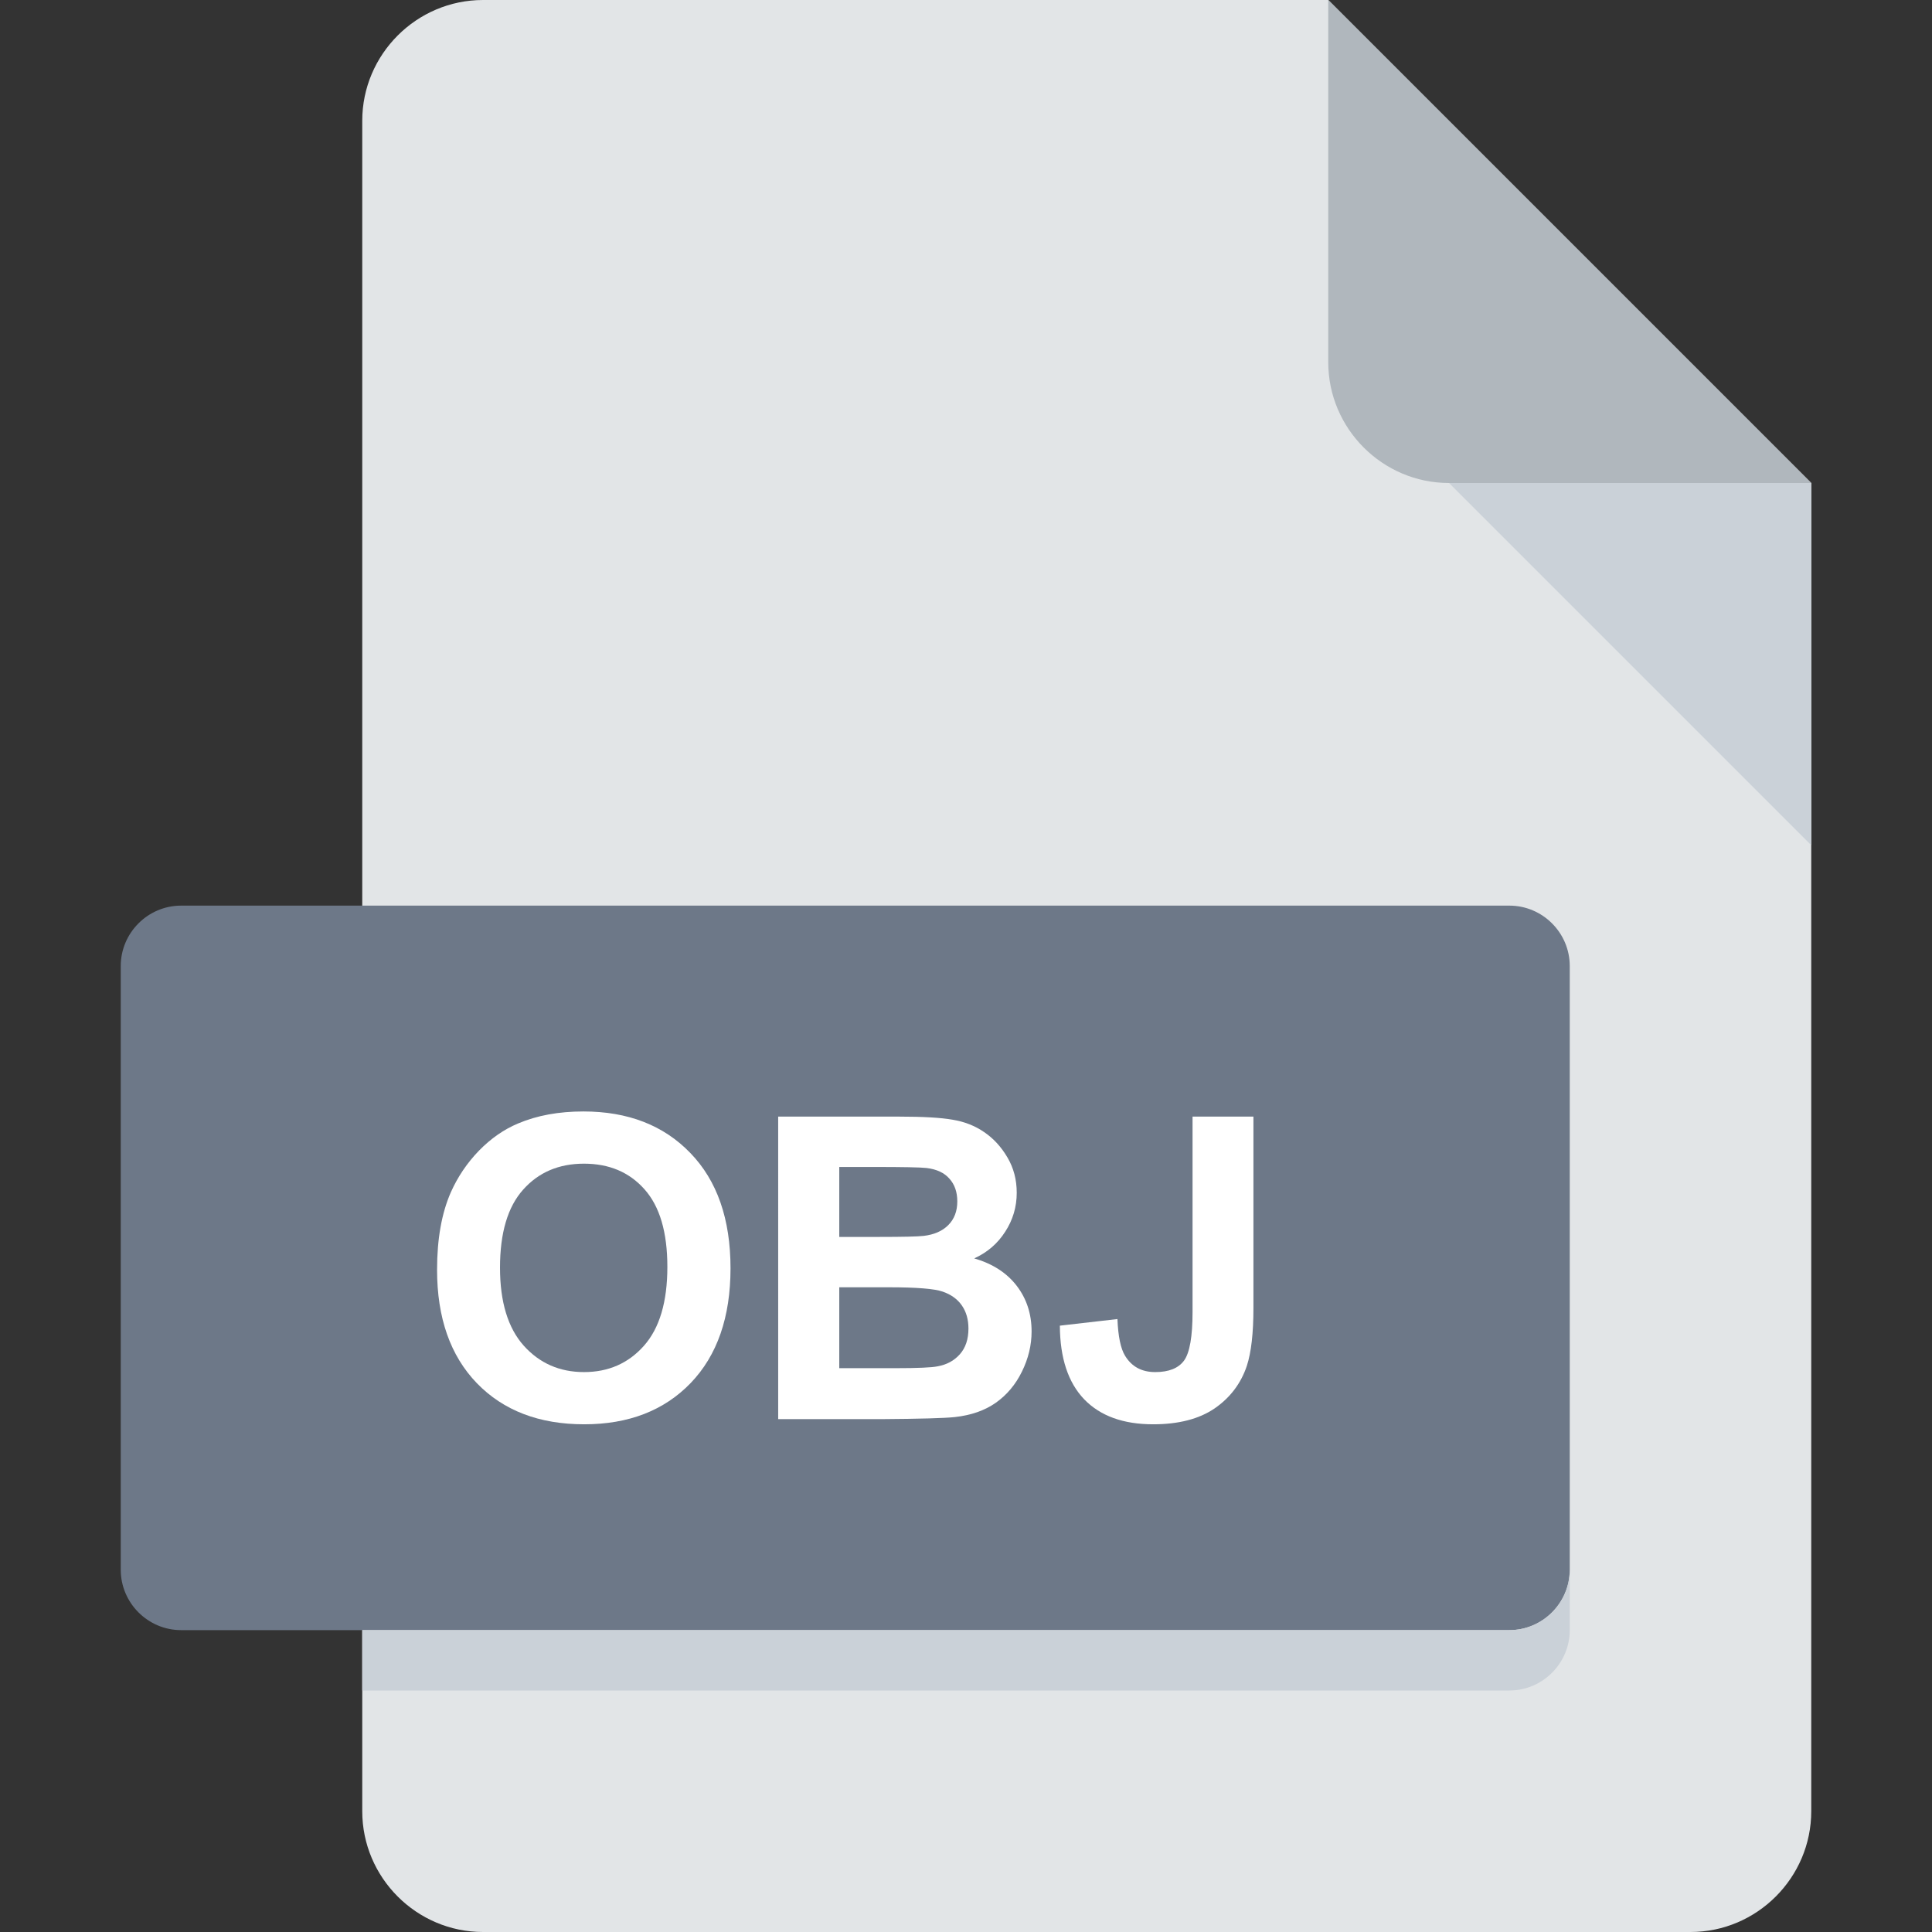
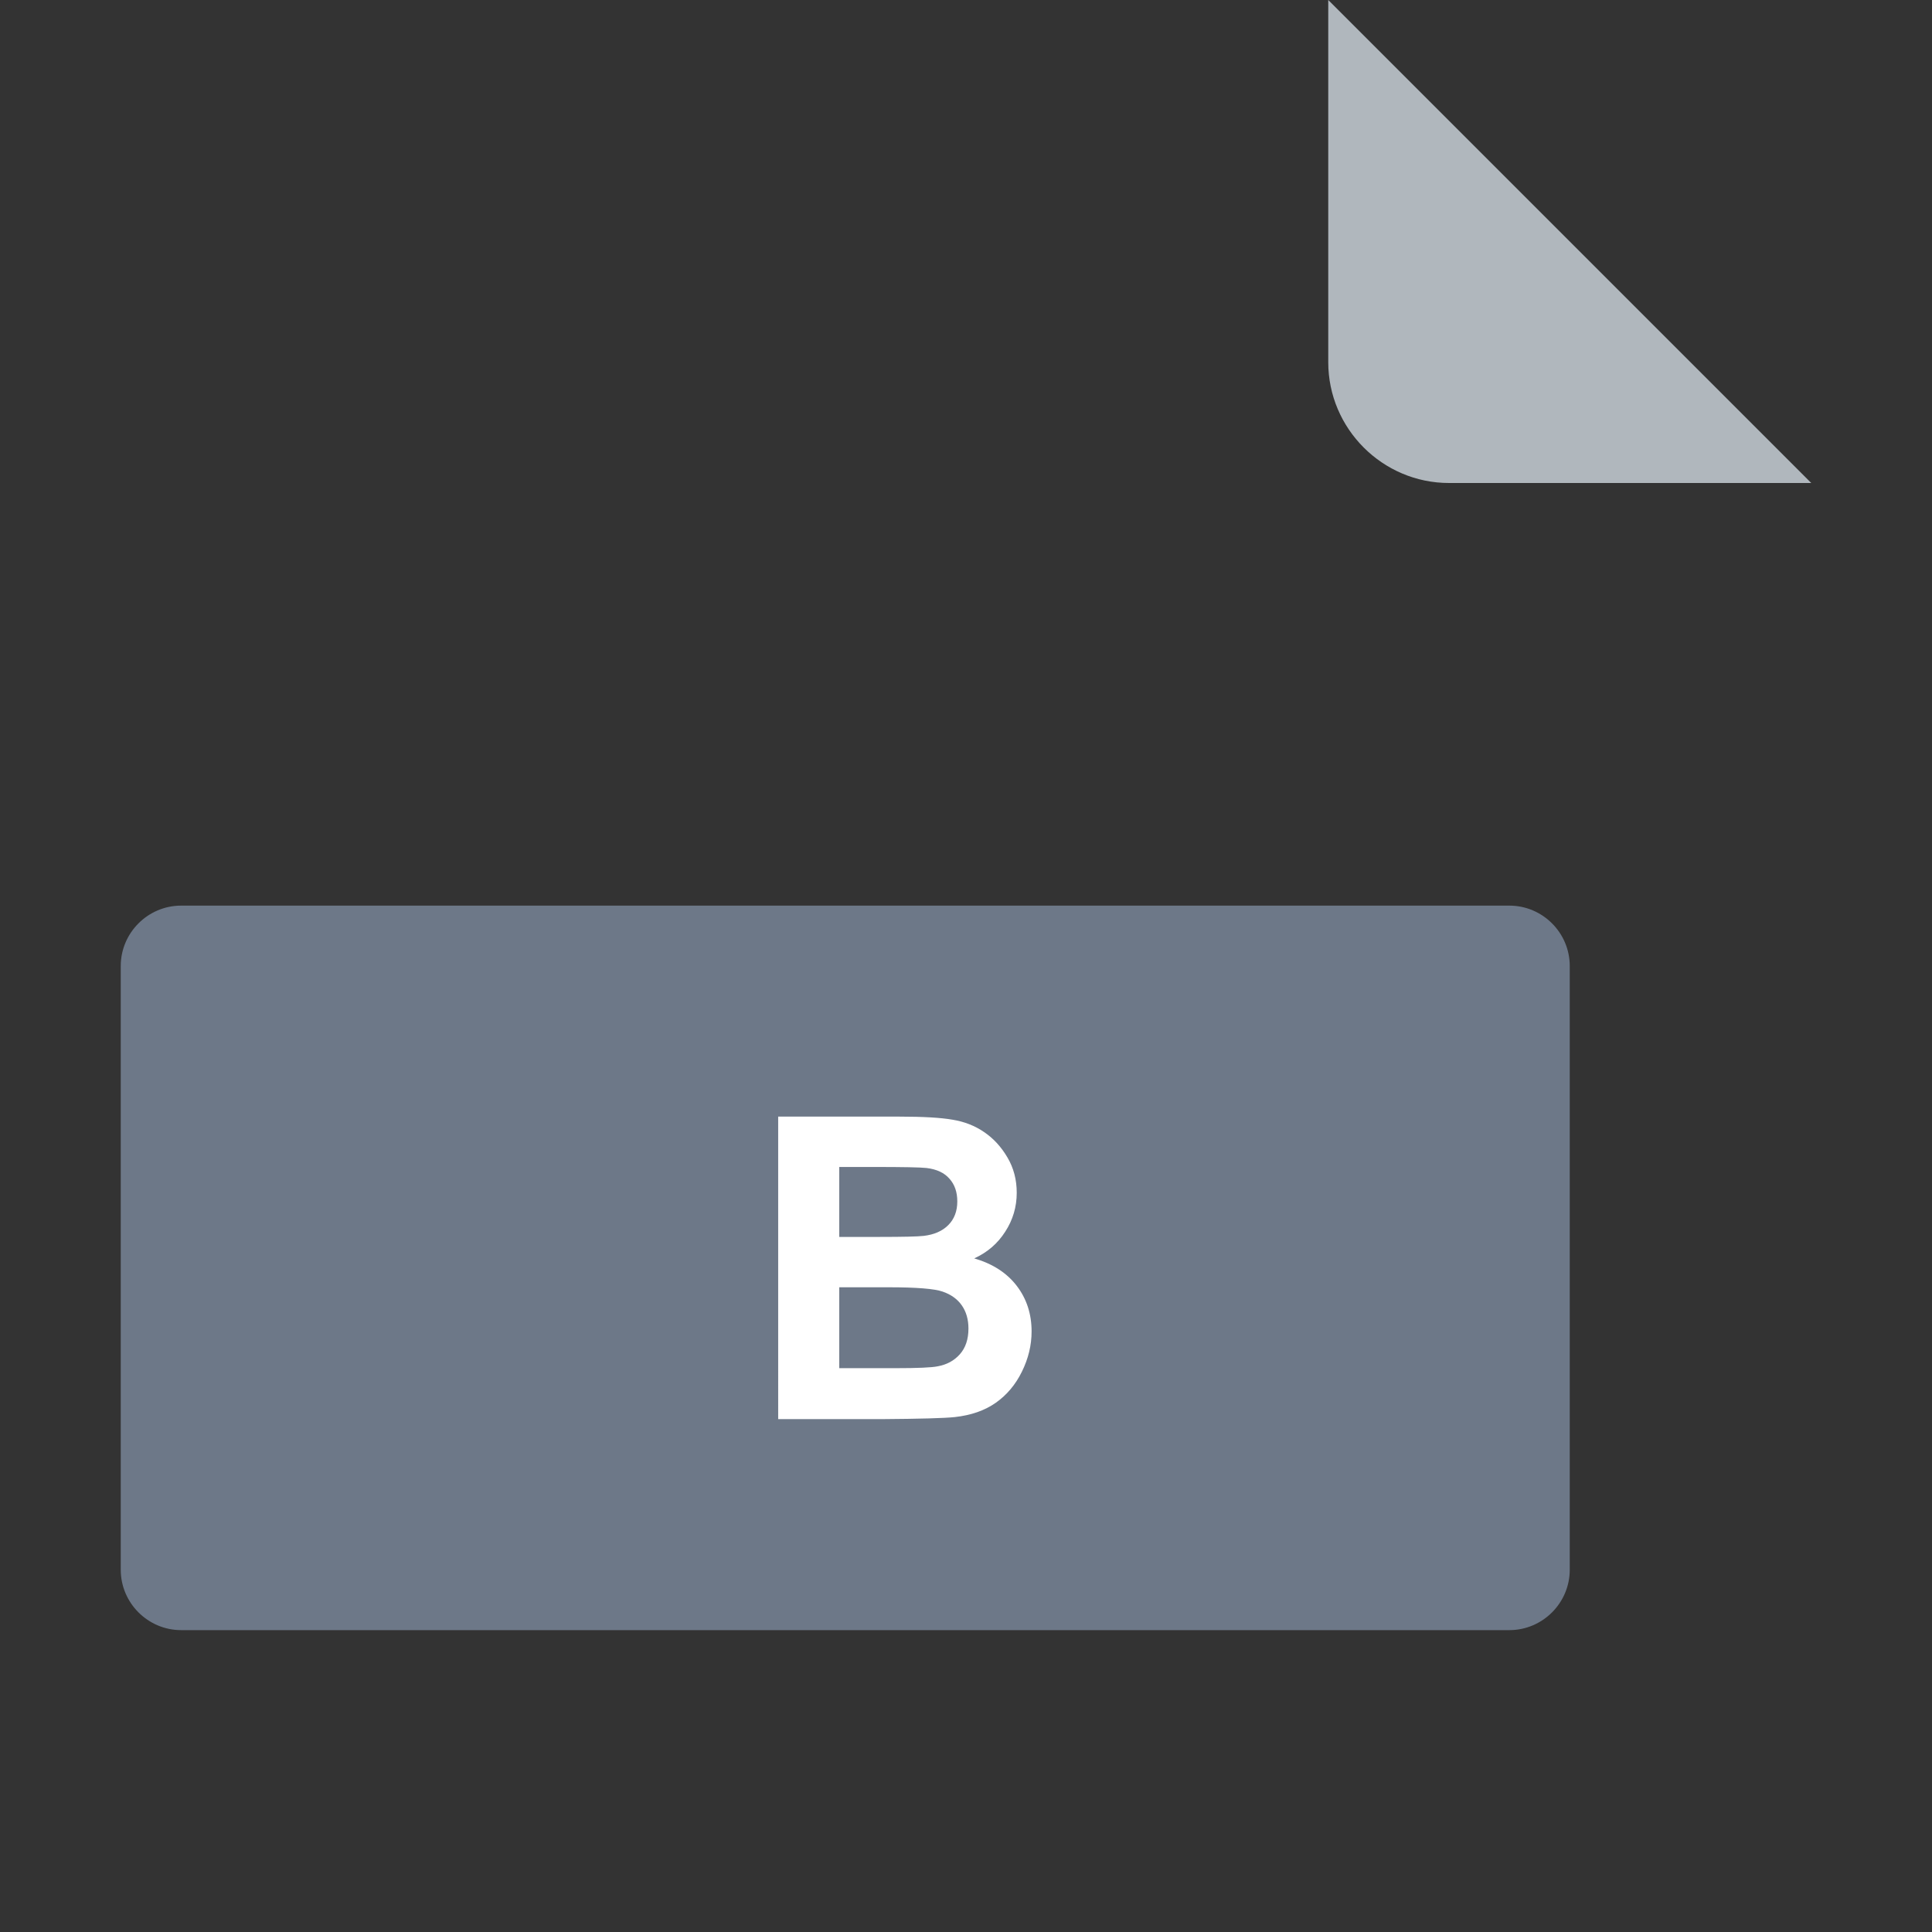
<svg xmlns="http://www.w3.org/2000/svg" xmlns:ns1="http://sodipodi.sourceforge.net/DTD/sodipodi-0.dtd" xmlns:ns2="http://www.inkscape.org/namespaces/inkscape" version="1.1" id="Layer_1" x="0px" y="0px" viewBox="0 0 512 512" style="enable-background:new 0 0 512 512;" xml:space="preserve" ns1:docname="obj.svg" ns2:version="0.92.4 (5da689c313, 2019-01-14)">
  <rect x="0" y="0" width="512" height="512" fill="#333333" stroke="none" />
  <defs id="defs861" />
  <ns1:namedview pagecolor="#ffffff" bordercolor="#666666" borderopacity="1" objecttolerance="10" gridtolerance="10" guidetolerance="10" ns2:pageopacity="0" ns2:pageshadow="2" ns2:window-width="1920" ns2:window-height="1017" id="namedview859" showgrid="false" ns2:zoom="1" ns2:cx="-131.01488" ns2:cy="311.91619" ns2:window-x="-8" ns2:window-y="531" ns2:window-maximized="1" ns2:current-layer="Layer_1" />
-   <path style="fill:#E2E5E7;" d="M128,0c-17.6,0-32,14.4-32,32v448c0,17.6,14.4,32,32,32h320c17.6,0,32-14.4,32-32V128L352,0H128z" id="path840" />
  <path style="fill:#B0B7BD;" d="M384,128h96L352,0v96C352,113.6,366.4,128,384,128z" id="path842" />
-   <polygon style="fill:#CAD1D8;" points="480,224 384,128 480,128 " id="polygon844" />
  <path style="fill:#6D7888;fill-opacity:1" d="M416,416c0,8.8-7.2,16-16,16H48c-8.8,0-16-7.2-16-16V256c0-8.8,7.2-16,16-16h352c8.8,0,16,7.2,16,16  V416z" id="path846" />
  <g id="g854">
	
	
	
</g>
-   <path style="fill:#CAD1D8;" d="M400,432H96v16h304c8.8,0,16-7.2,16-16v-16C416,424.8,408.8,432,400,432z" id="path856" />
  <g aria-label="OBJ" transform="translate(43.785,0.082)" style="font-style:normal;font-variant:normal;font-weight:900;font-stretch:normal;font-size:112px;line-height:1.25;font-family:Arial;-inkscape-font-specification:'Arial, Heavy';font-variant-ligatures:normal;font-variant-caps:normal;font-variant-numeric:normal;font-feature-settings:normal;text-align:start;letter-spacing:0px;word-spacing:0px;writing-mode:lr-tb;text-anchor:start;fill:#000000;fill-opacity:1;stroke:none" id="flowRoot874">
-     <path d="m 72.043,336.41 q 0,-12.25 3.664,-20.562 2.734,-6.125 7.438,-10.992 4.758,-4.867 10.391,-7.219 7.492,-3.172 17.281,-3.172 17.719,0 28.328,10.992 10.664,10.992 10.664,30.57 0,19.414 -10.555,30.406 -10.555,10.938 -28.219,10.938 -17.883,0 -28.438,-10.883 -10.555,-10.938 -10.555,-30.078 z m 16.68,-0.547 q 0,13.617 6.289,20.672 6.289,7 15.969,7 9.68,0 15.859,-6.945 6.234,-7 6.234,-20.945 0,-13.781 -6.07,-20.562 -6.016,-6.781 -16.023,-6.781 -10.008,0 -16.133,6.891 -6.125,6.836 -6.125,20.672 z" style="font-style:normal;font-variant:normal;font-weight:bold;font-stretch:normal;font-size:112px;font-family:Arial;-inkscape-font-specification:'Arial, Bold';font-variant-ligatures:normal;font-variant-caps:normal;font-variant-numeric:normal;font-feature-settings:normal;text-align:start;writing-mode:lr-tb;text-anchor:start;fill:#ffffff;fill-opacity:1" id="path3765" ns2:connector-curvature="0" />
    <path d="m 162.441,295.832 h 32.047 q 9.516,0 14.164,0.82 4.703,0.766 8.367,3.281 3.719,2.516 6.18,6.727 2.461,4.156 2.461,9.352 0,5.633 -3.062,10.336 -3.008,4.703 -8.203,7.055 7.328,2.133 11.266,7.273 3.938,5.141 3.938,12.086 0,5.469 -2.57,10.664 -2.516,5.141 -6.945,8.258 -4.375,3.062 -10.828,3.773 -4.047,0.438 -19.523,0.547 h -27.289 z m 16.188,13.344 v 18.539 h 10.609 q 9.461,0 11.758,-0.273 4.156,-0.492 6.508,-2.844 2.406,-2.406 2.406,-6.289 0,-3.719 -2.078,-6.016 -2.023,-2.352 -6.07,-2.844 -2.406,-0.273 -13.836,-0.273 z m 0,31.883 v 21.438 h 14.984 q 8.75,0 11.102,-0.492 3.609,-0.656 5.852,-3.172 2.297,-2.57 2.297,-6.836 0,-3.609 -1.75,-6.125 -1.75,-2.516 -5.086,-3.664 -3.281,-1.148 -14.328,-1.148 z" style="font-style:normal;font-variant:normal;font-weight:bold;font-stretch:normal;font-size:112px;font-family:Arial;-inkscape-font-specification:'Arial, Bold';font-variant-ligatures:normal;font-variant-caps:normal;font-variant-numeric:normal;font-feature-settings:normal;text-align:start;writing-mode:lr-tb;text-anchor:start;fill:#ffffff;fill-opacity:1" id="path3767" ns2:connector-curvature="0" />
-     <path d="m 272.254,295.832 h 16.133 v 50.75 q 0,9.953 -1.75,15.312 -2.352,7 -8.531,11.266 -6.18,4.211 -16.297,4.211 -11.867,0 -18.266,-6.617 -6.398,-6.672 -6.453,-19.523 l 15.258,-1.75 q 0.273,6.891 2.023,9.734 2.625,4.32 7.984,4.32 5.414,0 7.656,-3.062 2.242,-3.117 2.242,-12.852 z" style="font-style:normal;font-variant:normal;font-weight:bold;font-stretch:normal;font-size:112px;font-family:Arial;-inkscape-font-specification:'Arial, Bold';font-variant-ligatures:normal;font-variant-caps:normal;font-variant-numeric:normal;font-feature-settings:normal;text-align:start;writing-mode:lr-tb;text-anchor:start;fill:#ffffff;fill-opacity:1" id="path3769" ns2:connector-curvature="0" />
  </g>
</svg>